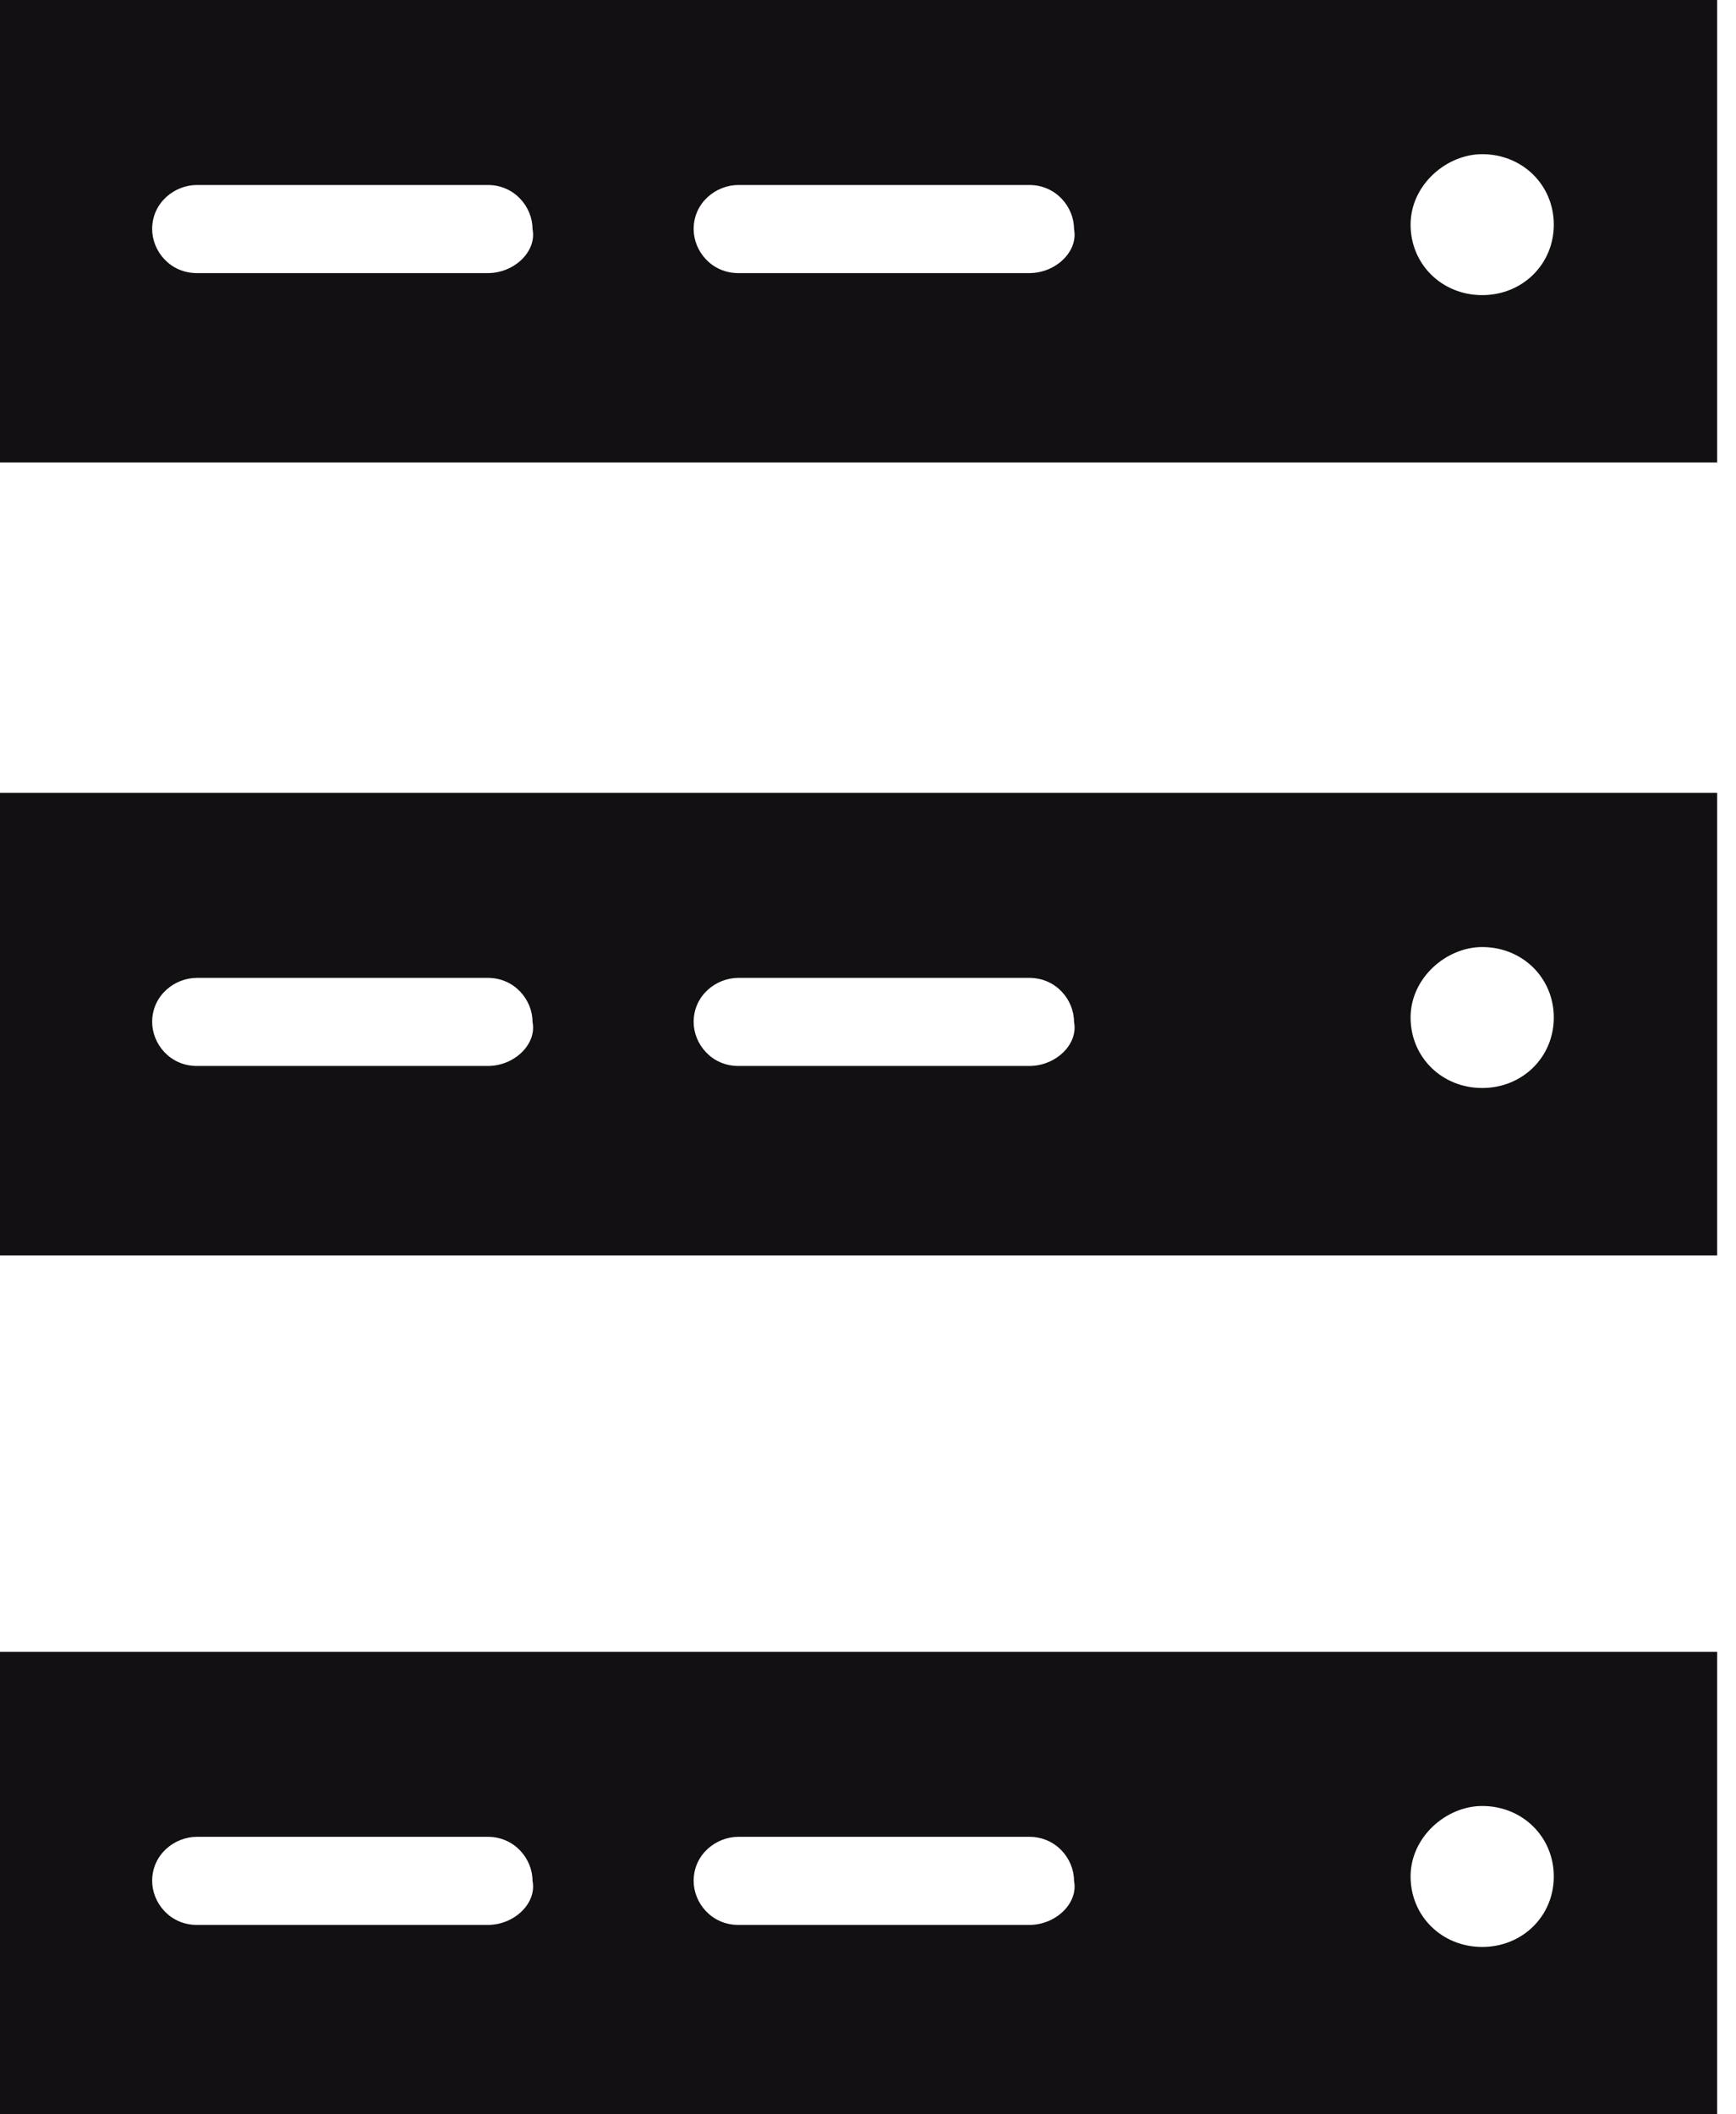
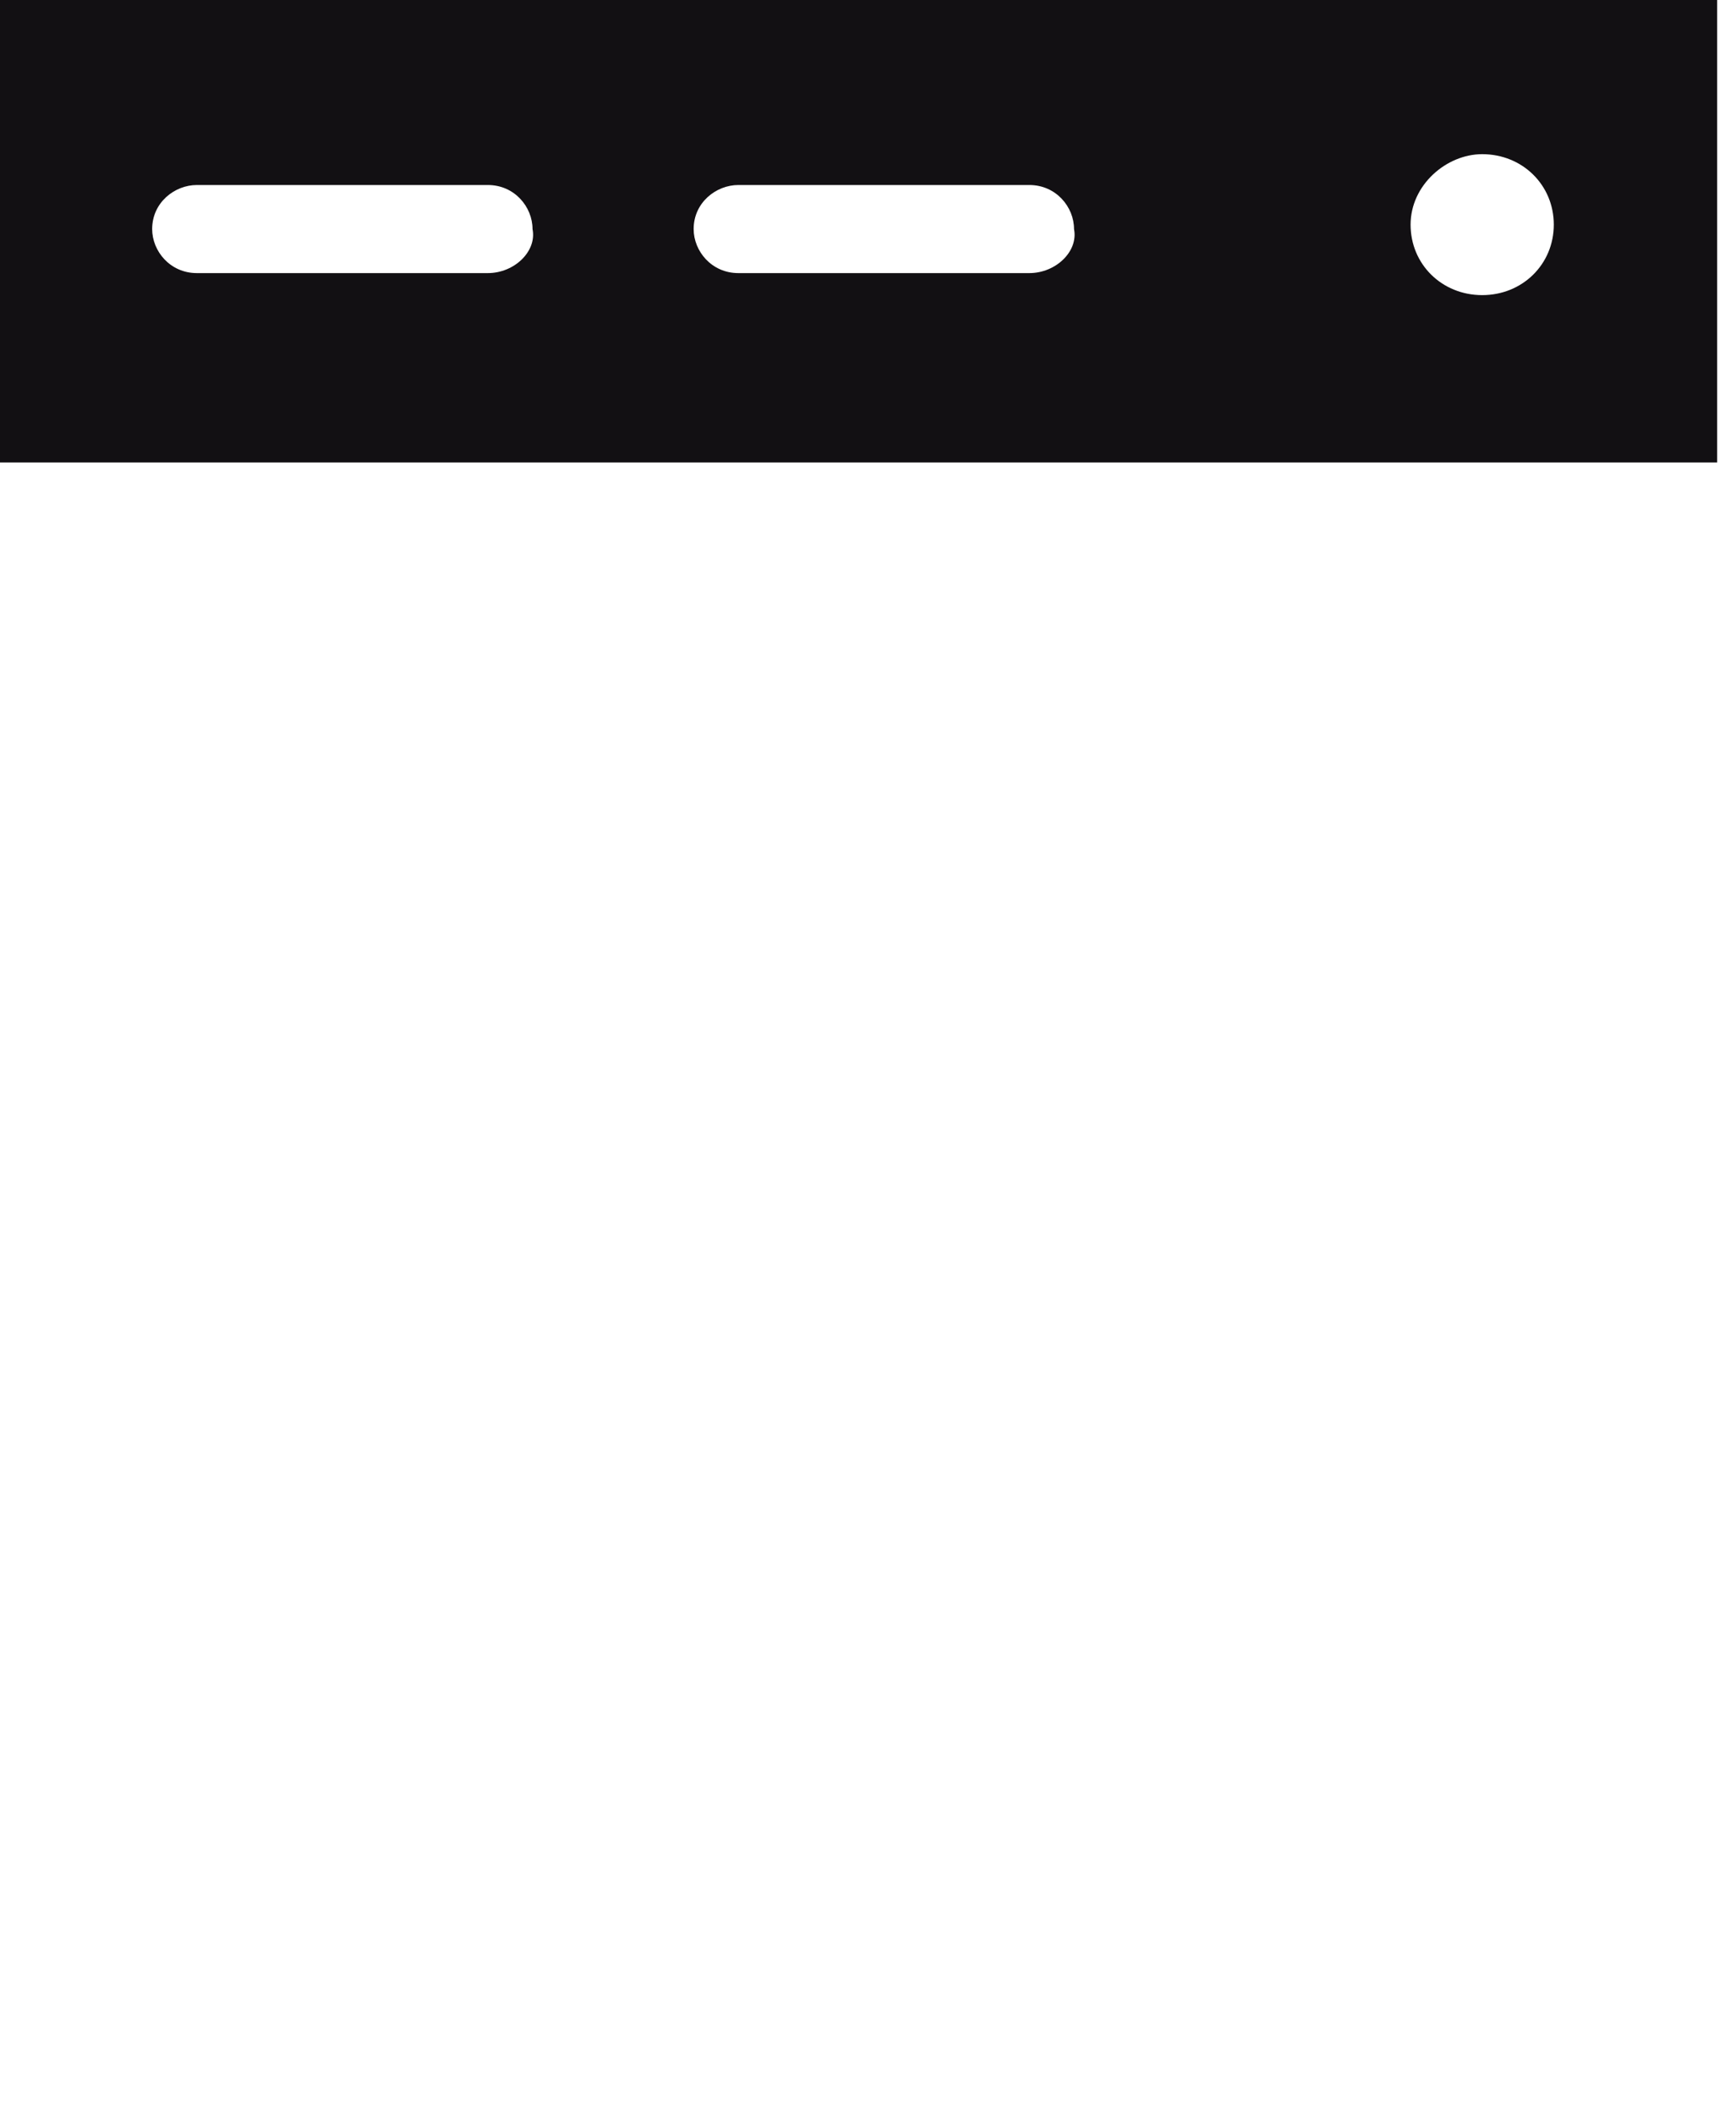
<svg xmlns="http://www.w3.org/2000/svg" xmlns:ns1="http://www.bohemiancoding.com/sketch/ns" width="69px" height="84px" viewBox="0 0 69 84" version="1.1">
  <title>Icon Raid</title>
  <desc>Created with Sketch.</desc>
  <g id="Icon-Raid" stroke="none" stroke-width="1" fill="none" fill-rule="evenodd" ns1:type="MSPage">
    <g id="Icon-Raid-1" ns1:type="MSLayerGroup" transform="translate(-934, -716)" fill="#121013">
      <g id="Icon-Raid-2" transform="translate(0, 154)" ns1:type="MSShapeGroup">
        <g id="Icon-Raid-3" transform="translate(645, 425)">
          <g id="Icon-Raid-4" transform="translate(289, 137)">
            <path d="M0,0 L68.25,0 L68.25,18.375 L0,18.375 L0,0 Z M19.388,10.85 L7.826,10.85 C6.759,10.85 6.048,9.975 6.048,9.1 C6.048,8.05 6.937,7.35 7.826,7.35 L19.388,7.35 C20.455,7.35 21.166,8.225 21.166,9.1 C21.344,9.975 20.455,10.85 19.388,10.85 L19.388,10.85 Z M40.91,10.85 L29.348,10.85 C28.281,10.85 27.57,9.975 27.57,9.1 C27.57,8.05 28.459,7.35 29.348,7.35 L40.91,7.35 C41.977,7.35 42.689,8.225 42.689,9.1 C42.866,9.975 41.977,10.85 40.91,10.85 L40.91,10.85 Z M58.912,11.725 C57.311,11.725 56.066,10.5 56.066,8.925 C56.066,7.35 57.489,6.125 58.912,6.125 C60.513,6.125 61.758,7.35 61.758,8.925 C61.758,10.5 60.513,11.725 58.912,11.725 L58.912,11.725 Z" id="Fill-1" />
-             <path d="M0,31.5 L68.25,31.5 L68.25,49.875 L0,49.875 L0,31.5 Z M19.388,42.35 L7.826,42.35 C6.759,42.35 6.048,41.475 6.048,40.6 C6.048,39.55 6.937,38.85 7.826,38.85 L19.388,38.85 C20.455,38.85 21.166,39.725 21.166,40.6 C21.344,41.475 20.455,42.35 19.388,42.35 L19.388,42.35 Z M40.91,42.35 L29.348,42.35 C28.281,42.35 27.57,41.475 27.57,40.6 C27.57,39.55 28.459,38.85 29.348,38.85 L40.91,38.85 C41.977,38.85 42.689,39.725 42.689,40.6 C42.866,41.475 41.977,42.35 40.91,42.35 L40.91,42.35 Z M58.912,43.225 C57.311,43.225 56.066,42 56.066,40.425 C56.066,38.85 57.489,37.625 58.912,37.625 C60.513,37.625 61.758,38.85 61.758,40.425 C61.758,42 60.513,43.225 58.912,43.225 L58.912,43.225 Z" id="Fill-2" />
-             <path d="M0,65.625 L68.25,65.625 L68.25,84 L0,84 L0,65.625 Z M19.388,76.475 L7.826,76.475 C6.759,76.475 6.048,75.6 6.048,74.725 C6.048,73.675 6.937,72.975 7.826,72.975 L19.388,72.975 C20.455,72.975 21.166,73.85 21.166,74.725 C21.344,75.6 20.455,76.475 19.388,76.475 L19.388,76.475 Z M40.91,76.475 L29.348,76.475 C28.281,76.475 27.57,75.6 27.57,74.725 C27.57,73.675 28.459,72.975 29.348,72.975 L40.91,72.975 C41.977,72.975 42.689,73.85 42.689,74.725 C42.866,75.6 41.977,76.475 40.91,76.475 L40.91,76.475 Z M58.912,77.35 C57.311,77.35 56.066,76.125 56.066,74.55 C56.066,72.975 57.489,71.75 58.912,71.75 C60.513,71.75 61.758,72.975 61.758,74.55 C61.758,76.125 60.513,77.35 58.912,77.35 L58.912,77.35 Z" id="Fill-3" />
          </g>
        </g>
      </g>
    </g>
  </g>
</svg>